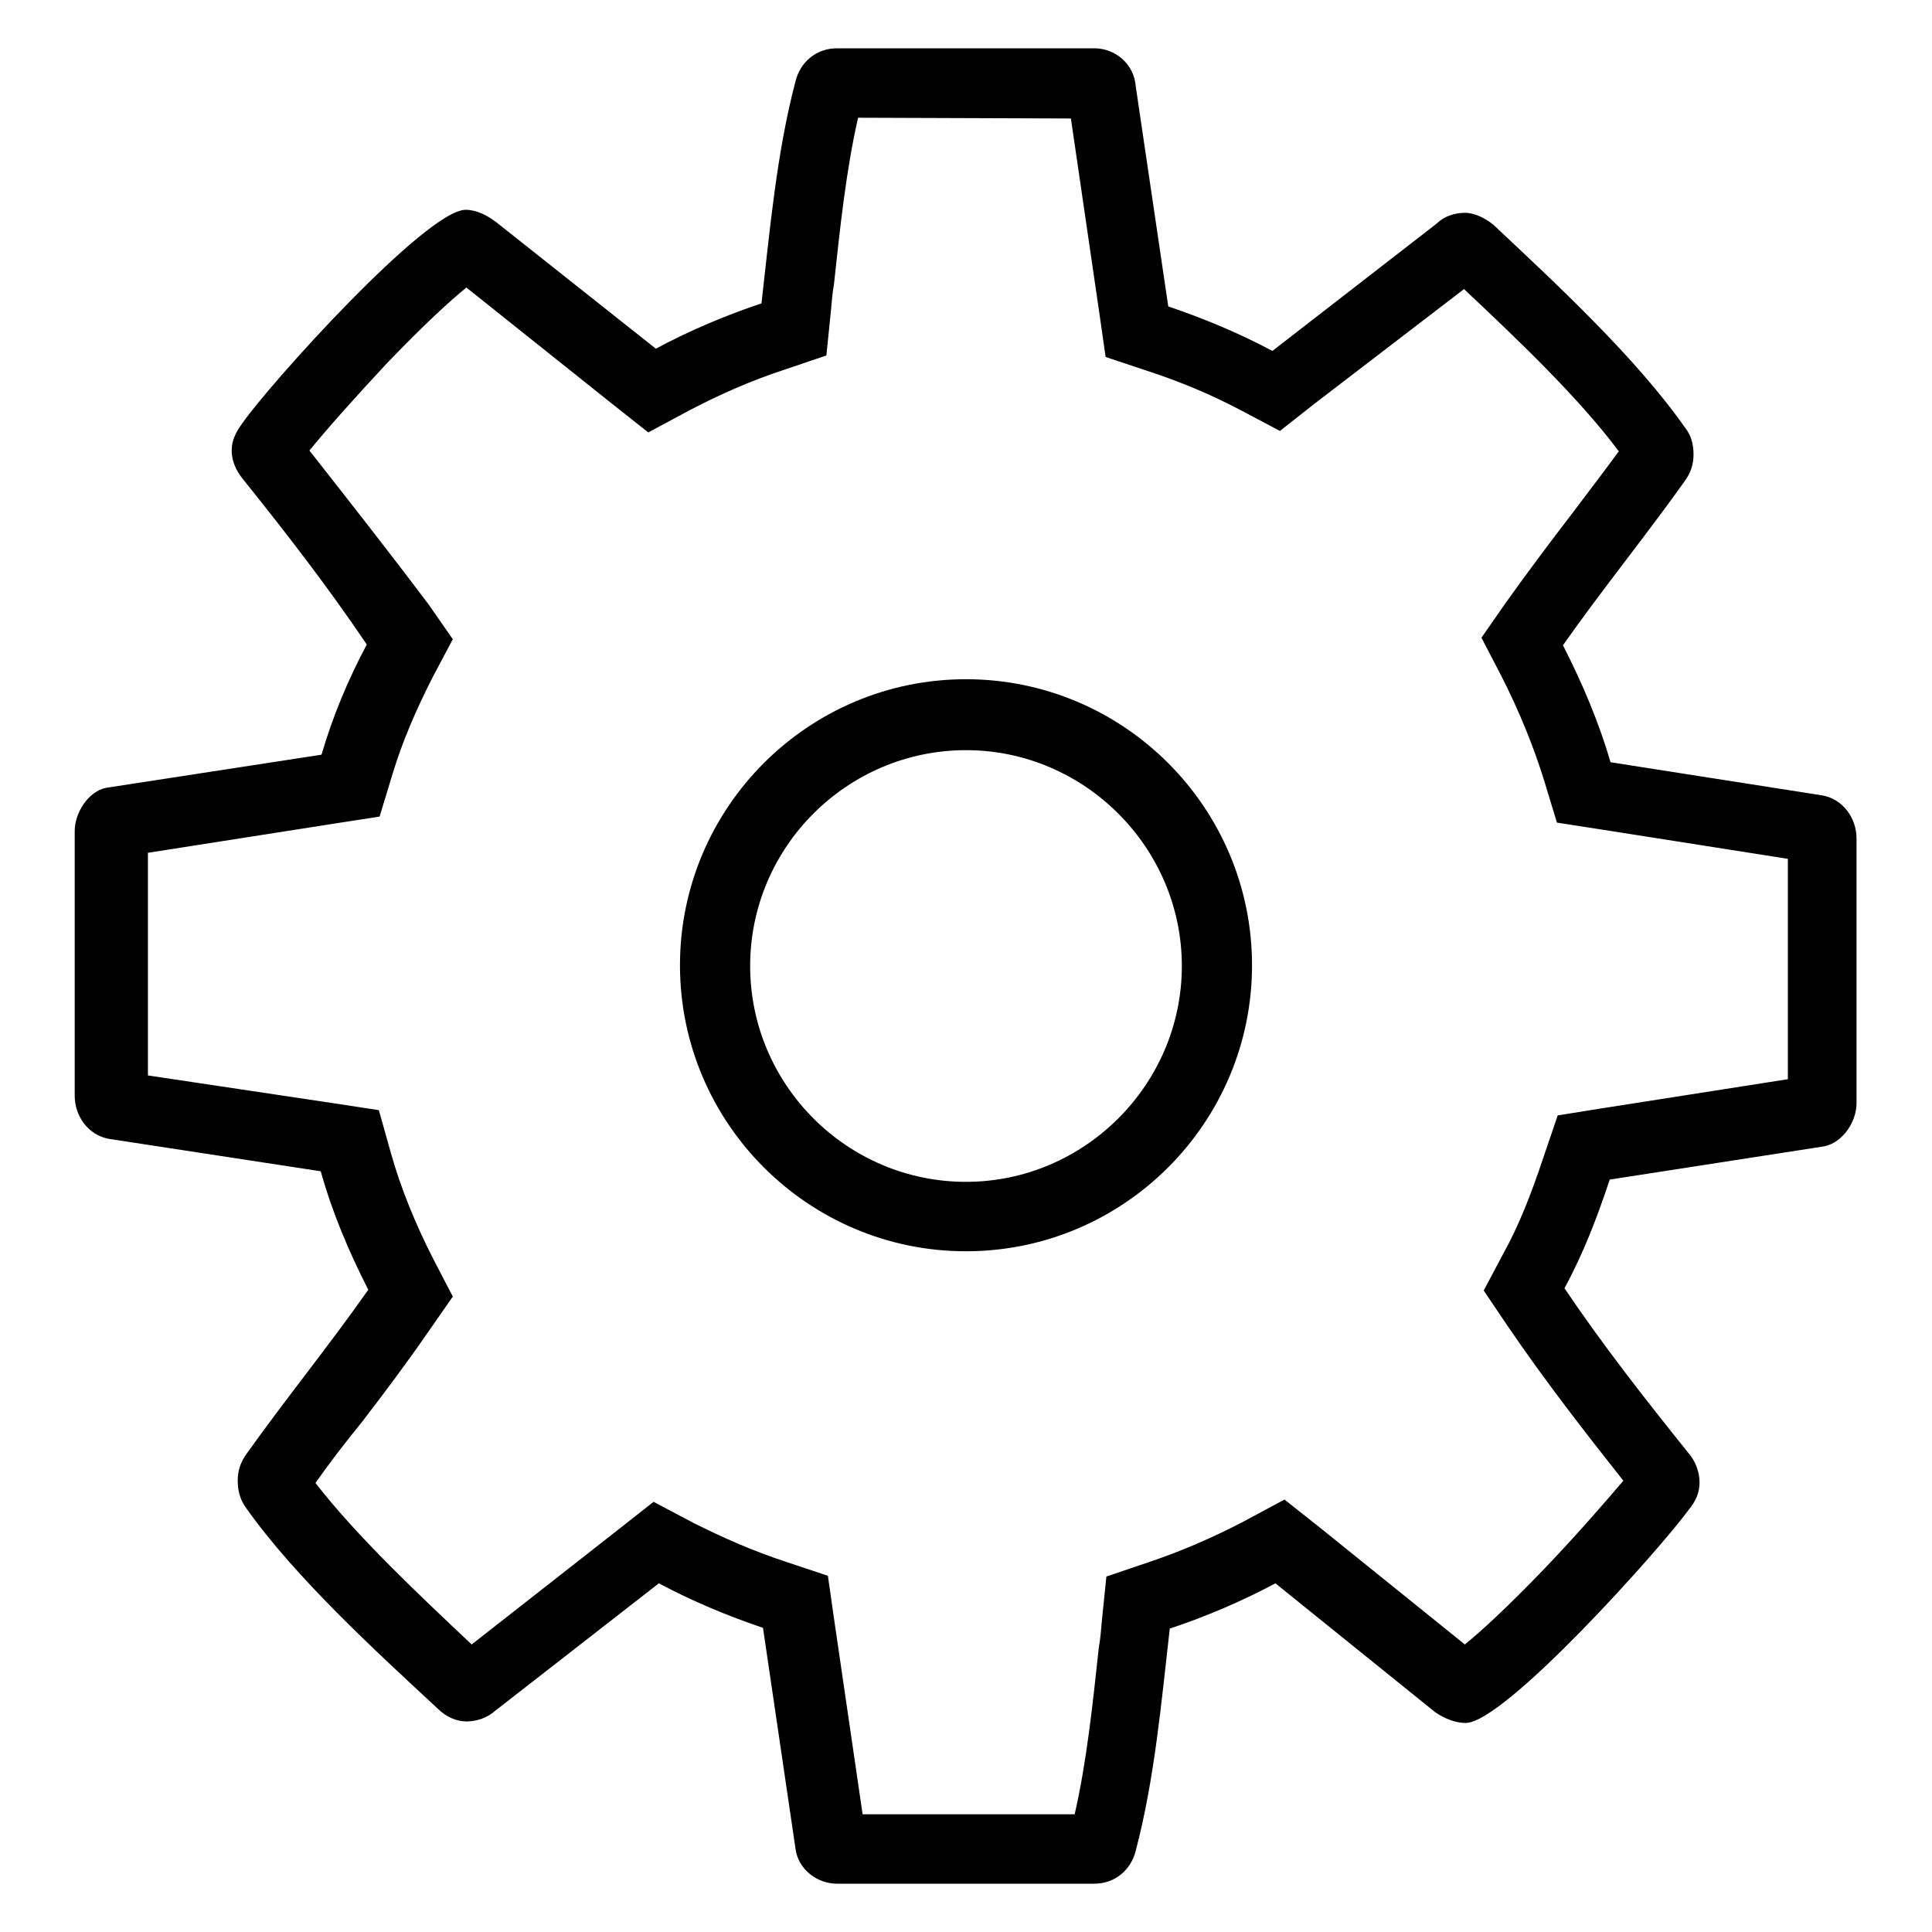
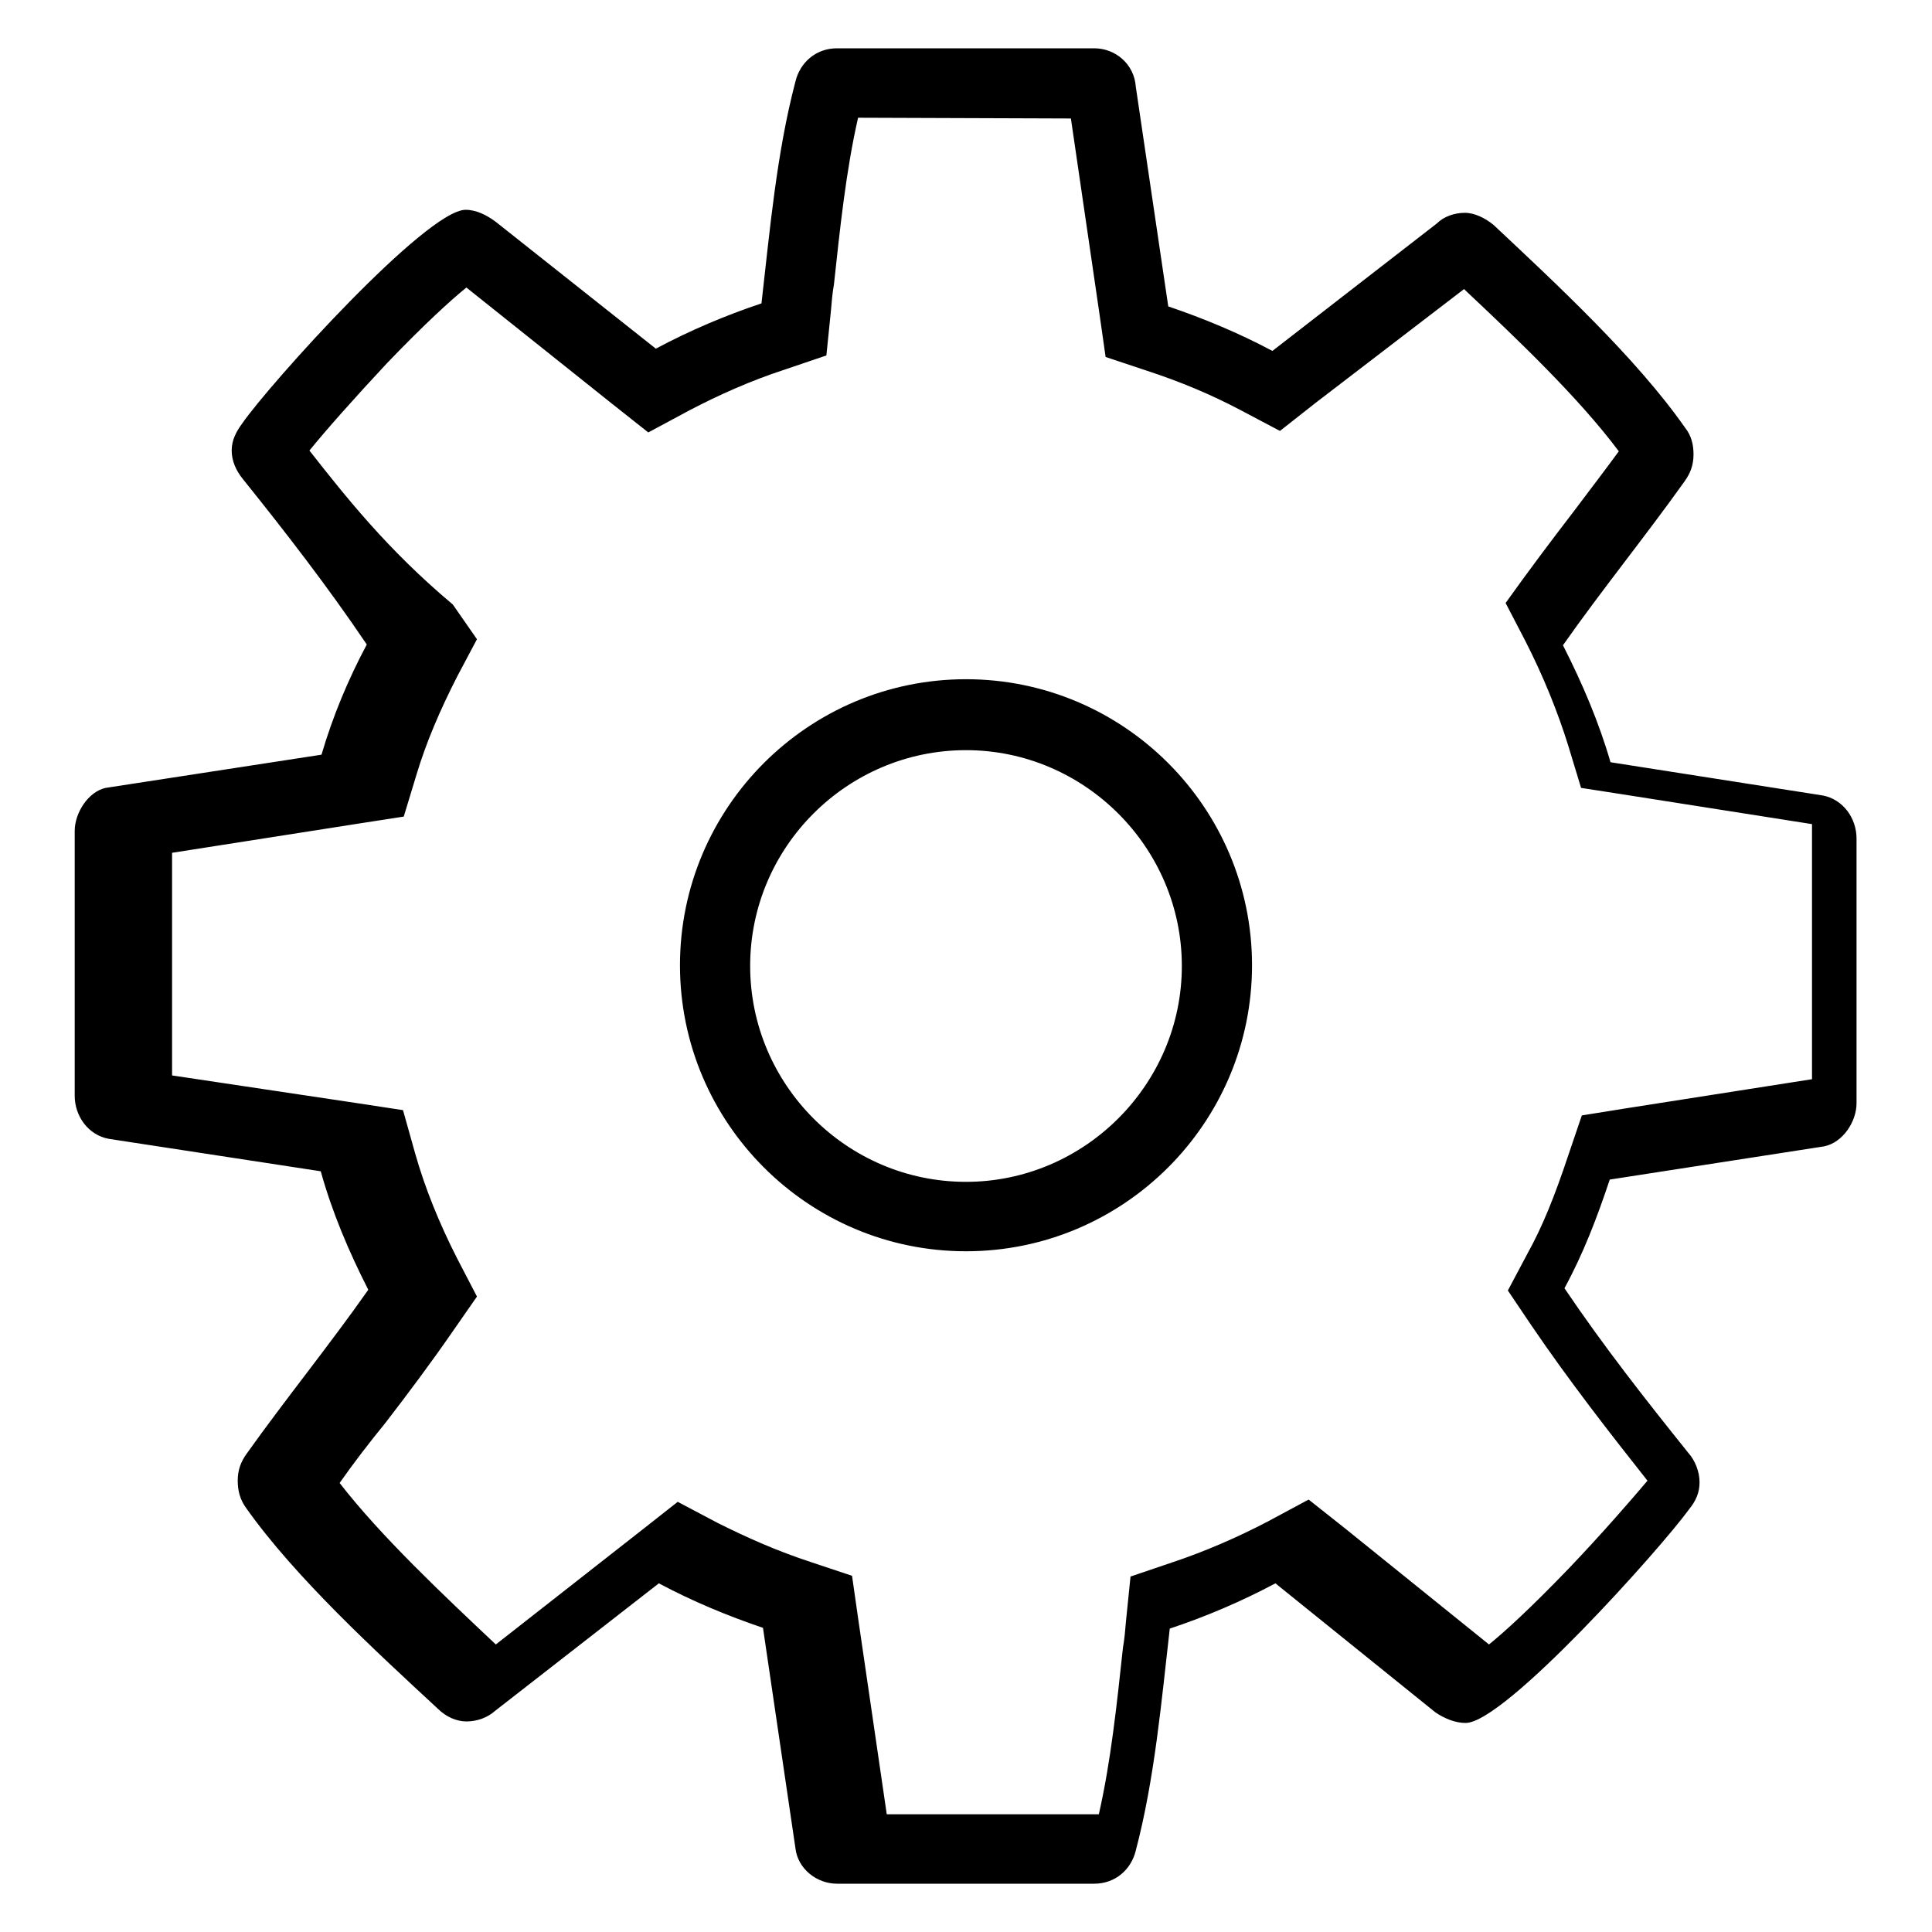
<svg xmlns="http://www.w3.org/2000/svg" version="1.1" x="0px" y="0px" viewBox="0 0 256 256" enable-background="new 0 0 256 256" xml:space="preserve">
  <g>
    <g>
-       <path fill="#000000" d="M141.9,15.7l3.8,26l0.8,5.6l5.4,1.8c4.6,1.5,8.6,3.2,12.4,5.2l5.3,2.8l4.7-3.7L194,38.3c0.1,0.1,0.2,0.2,0.3,0.3c6.7,6.3,14.9,14.1,20.2,21.2c-1.9,2.6-3.9,5.2-6,8c-3,3.9-6,7.9-9,12.1l-3.2,4.6l2.6,5c2.4,4.7,4.3,9.4,5.7,13.9l1.7,5.6l5.8,0.9l24.8,3.9V143l-24.9,3.9l-5.6,0.9l-1.8,5.3c-1.8,5.4-3.4,9.4-5.4,13l-2.6,4.9l3.1,4.6c5.1,7.5,10.5,14.4,15.4,20.6c-2.2,2.6-6.1,7.1-10.4,11.6c-5.1,5.3-8.5,8.4-10.6,10.1l-19.1-15.4l-4.8-3.8l-5.4,2.9c-4,2.1-8.4,4-12.6,5.4l-5.6,1.9l-0.6,5.9c-0.1,1.2-0.2,2.4-0.4,3.5c-0.8,7.4-1.6,15.1-3.2,22.1h-28.1l-3.8-26l-0.8-5.6l-5.4-1.8c-4.6-1.5-8.6-3.3-12.4-5.2l-5.3-2.8l-4.7,3.7l-19.4,15.2c-6.9-6.5-15.2-14.3-20.7-21.4c1.9-2.7,3.9-5.3,6.1-8c3-3.9,6-7.9,8.9-12.1l3.2-4.6l-2.6-5c-2.4-4.7-4.3-9.4-5.6-14l-1.6-5.7l-5.9-0.9l-24.7-3.7V113l24.9-3.9l5.8-0.9l1.7-5.6c1.3-4.3,3.1-8.5,5.4-13l2.6-4.9l-3.2-4.6C51.3,72.8,45.8,65.8,41,59.7c2.1-2.6,6-7,10.3-11.6c5-5.2,8.4-8.3,10.5-10l19.3,15.4l4.8,3.8l5.4-2.9c4-2.1,8.3-4,12.6-5.4l5.6-1.9l0.6-5.9c0.1-1.2,0.2-2.4,0.4-3.5c0.8-7.4,1.6-15.1,3.2-22.1L141.9,15.7 M128,165.8c20.9,0,37.9-17,37.9-37.9c0-20.9-17-37.9-37.9-37.9c-20.9,0-37.9,17-37.9,37.9C90.1,148.8,107.1,165.8,128,165.8 M145,6.4h-34.1c-2.8,0-4.9,1.9-5.5,4.4c-2.5,9.5-3.4,19.8-4.5,29.4c-4.8,1.6-9.5,3.6-14,6L65.7,29.4c-1.2-0.9-2.6-1.6-4-1.6c-5.2,0-26,23.1-29.6,28.3c-0.8,1.1-1.4,2.2-1.4,3.6s0.6,2.7,1.5,3.8c5.7,7.1,11.2,14.2,16.4,21.9c-2.5,4.7-4.5,9.5-6,14.6l-28.6,4.4c-2.3,0.5-4.1,3.3-4.1,5.7v35.1c0,2.7,1.8,5.2,4.5,5.7l28.1,4.3c1.5,5.4,3.7,10.6,6.3,15.7c-5.2,7.4-10.9,14.4-16.1,21.7c-0.8,1.1-1.2,2.2-1.2,3.6c0,1.3,0.3,2.5,1.1,3.6c6.5,9.2,17.2,19,25.4,26.6c1.1,1.1,2.5,1.7,3.8,1.7c1.4,0,2.8-0.5,3.8-1.4l21.7-16.9c4.5,2.4,9.1,4.3,13.8,5.9l4.3,29.2c0.3,2.7,2.8,4.7,5.5,4.7h34.1c2.8,0,4.9-1.9,5.5-4.4c2.5-9.5,3.4-19.8,4.5-29.4c4.8-1.6,9.5-3.6,14-6l21.2,17.1c1.2,0.8,2.6,1.4,4,1.4c5.2,0,26-23.3,29.6-28.3c0.9-1.1,1.4-2.2,1.4-3.6c0-1.4-0.6-2.9-1.5-3.9c-5.7-7.1-11.2-14.1-16.4-21.8c2.5-4.6,4.3-9.3,6-14.4l28.4-4.4c2.5-0.5,4.3-3.3,4.3-5.7v-35.1c0-2.7-1.8-5.2-4.5-5.7l-28.1-4.4c-1.5-5.2-3.7-10.4-6.3-15.5c5.2-7.4,10.9-14.4,16.1-21.7c0.8-1.1,1.2-2.2,1.2-3.6c0-1.3-0.3-2.5-1.1-3.5c-6.5-9.3-17.2-19.2-25.4-26.9c-1.1-0.9-2.5-1.6-3.8-1.6c-1.4,0-2.8,0.5-3.7,1.4l-21.8,16.9c-4.5-2.4-9.1-4.3-13.8-5.9l-4.3-29.1C150.3,8.5,147.8,6.4,145,6.4L145,6.4z M128,156.6c-15.8,0-28.6-12.9-28.6-28.6c0-15.8,12.9-28.6,28.6-28.6s28.6,12.9,28.6,28.6C156.6,143.7,143.7,156.6,128,156.6L128,156.6z" />
+       <path fill="#000000" d="M141.9,15.7l3.8,26l0.8,5.6l5.4,1.8c4.6,1.5,8.6,3.2,12.4,5.2l5.3,2.8l4.7-3.7L194,38.3c0.1,0.1,0.2,0.2,0.3,0.3c6.7,6.3,14.9,14.1,20.2,21.2c-1.9,2.6-3.9,5.2-6,8c-3,3.9-6,7.9-9,12.1l2.6,5c2.4,4.7,4.3,9.4,5.7,13.9l1.7,5.6l5.8,0.9l24.8,3.9V143l-24.9,3.9l-5.6,0.9l-1.8,5.3c-1.8,5.4-3.4,9.4-5.4,13l-2.6,4.9l3.1,4.6c5.1,7.5,10.5,14.4,15.4,20.6c-2.2,2.6-6.1,7.1-10.4,11.6c-5.1,5.3-8.5,8.4-10.6,10.1l-19.1-15.4l-4.8-3.8l-5.4,2.9c-4,2.1-8.4,4-12.6,5.4l-5.6,1.9l-0.6,5.9c-0.1,1.2-0.2,2.4-0.4,3.5c-0.8,7.4-1.6,15.1-3.2,22.1h-28.1l-3.8-26l-0.8-5.6l-5.4-1.8c-4.6-1.5-8.6-3.3-12.4-5.2l-5.3-2.8l-4.7,3.7l-19.4,15.2c-6.9-6.5-15.2-14.3-20.7-21.4c1.9-2.7,3.9-5.3,6.1-8c3-3.9,6-7.9,8.9-12.1l3.2-4.6l-2.6-5c-2.4-4.7-4.3-9.4-5.6-14l-1.6-5.7l-5.9-0.9l-24.7-3.7V113l24.9-3.9l5.8-0.9l1.7-5.6c1.3-4.3,3.1-8.5,5.4-13l2.6-4.9l-3.2-4.6C51.3,72.8,45.8,65.8,41,59.7c2.1-2.6,6-7,10.3-11.6c5-5.2,8.4-8.3,10.5-10l19.3,15.4l4.8,3.8l5.4-2.9c4-2.1,8.3-4,12.6-5.4l5.6-1.9l0.6-5.9c0.1-1.2,0.2-2.4,0.4-3.5c0.8-7.4,1.6-15.1,3.2-22.1L141.9,15.7 M128,165.8c20.9,0,37.9-17,37.9-37.9c0-20.9-17-37.9-37.9-37.9c-20.9,0-37.9,17-37.9,37.9C90.1,148.8,107.1,165.8,128,165.8 M145,6.4h-34.1c-2.8,0-4.9,1.9-5.5,4.4c-2.5,9.5-3.4,19.8-4.5,29.4c-4.8,1.6-9.5,3.6-14,6L65.7,29.4c-1.2-0.9-2.6-1.6-4-1.6c-5.2,0-26,23.1-29.6,28.3c-0.8,1.1-1.4,2.2-1.4,3.6s0.6,2.7,1.5,3.8c5.7,7.1,11.2,14.2,16.4,21.9c-2.5,4.7-4.5,9.5-6,14.6l-28.6,4.4c-2.3,0.5-4.1,3.3-4.1,5.7v35.1c0,2.7,1.8,5.2,4.5,5.7l28.1,4.3c1.5,5.4,3.7,10.6,6.3,15.7c-5.2,7.4-10.9,14.4-16.1,21.7c-0.8,1.1-1.2,2.2-1.2,3.6c0,1.3,0.3,2.5,1.1,3.6c6.5,9.2,17.2,19,25.4,26.6c1.1,1.1,2.5,1.7,3.8,1.7c1.4,0,2.8-0.5,3.8-1.4l21.7-16.9c4.5,2.4,9.1,4.3,13.8,5.9l4.3,29.2c0.3,2.7,2.8,4.7,5.5,4.7h34.1c2.8,0,4.9-1.9,5.5-4.4c2.5-9.5,3.4-19.8,4.5-29.4c4.8-1.6,9.5-3.6,14-6l21.2,17.1c1.2,0.8,2.6,1.4,4,1.4c5.2,0,26-23.3,29.6-28.3c0.9-1.1,1.4-2.2,1.4-3.6c0-1.4-0.6-2.9-1.5-3.9c-5.7-7.1-11.2-14.1-16.4-21.8c2.5-4.6,4.3-9.3,6-14.4l28.4-4.4c2.5-0.5,4.3-3.3,4.3-5.7v-35.1c0-2.7-1.8-5.2-4.5-5.7l-28.1-4.4c-1.5-5.2-3.7-10.4-6.3-15.5c5.2-7.4,10.9-14.4,16.1-21.7c0.8-1.1,1.2-2.2,1.2-3.6c0-1.3-0.3-2.5-1.1-3.5c-6.5-9.3-17.2-19.2-25.4-26.9c-1.1-0.9-2.5-1.6-3.8-1.6c-1.4,0-2.8,0.5-3.7,1.4l-21.8,16.9c-4.5-2.4-9.1-4.3-13.8-5.9l-4.3-29.1C150.3,8.5,147.8,6.4,145,6.4L145,6.4z M128,156.6c-15.8,0-28.6-12.9-28.6-28.6c0-15.8,12.9-28.6,28.6-28.6s28.6,12.9,28.6,28.6C156.6,143.7,143.7,156.6,128,156.6L128,156.6z" />
    </g>
  </g>
</svg>